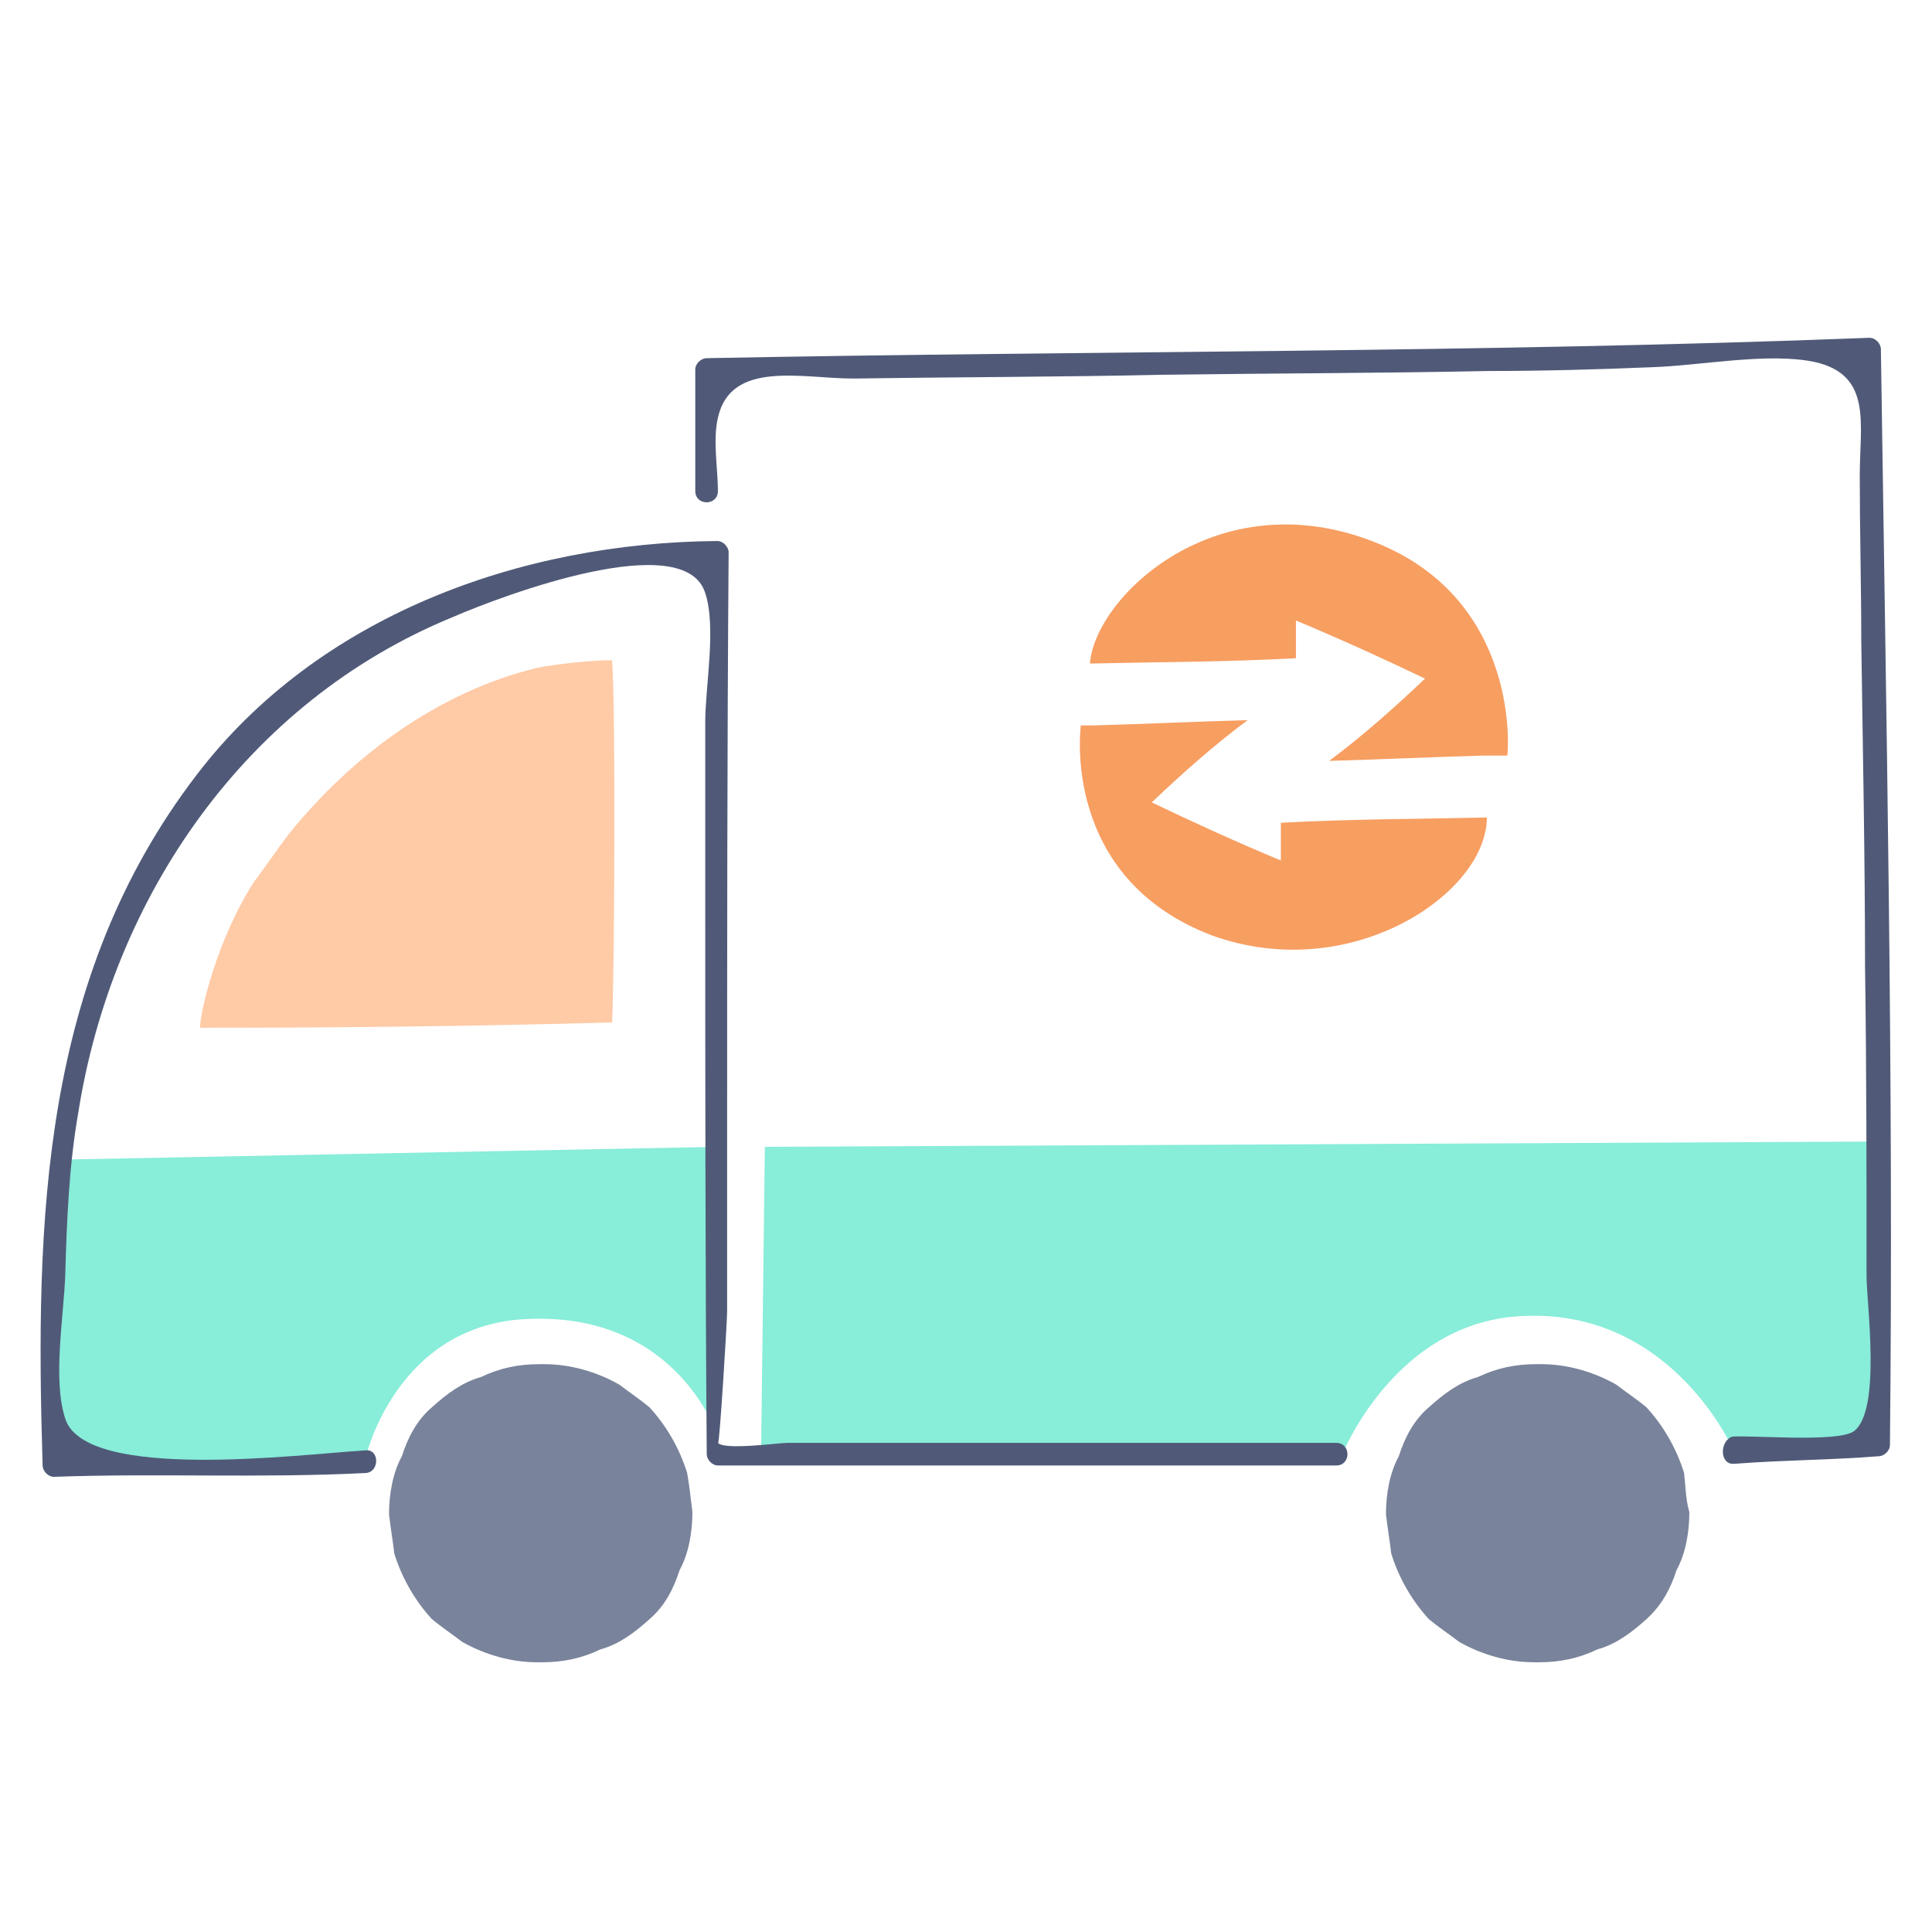
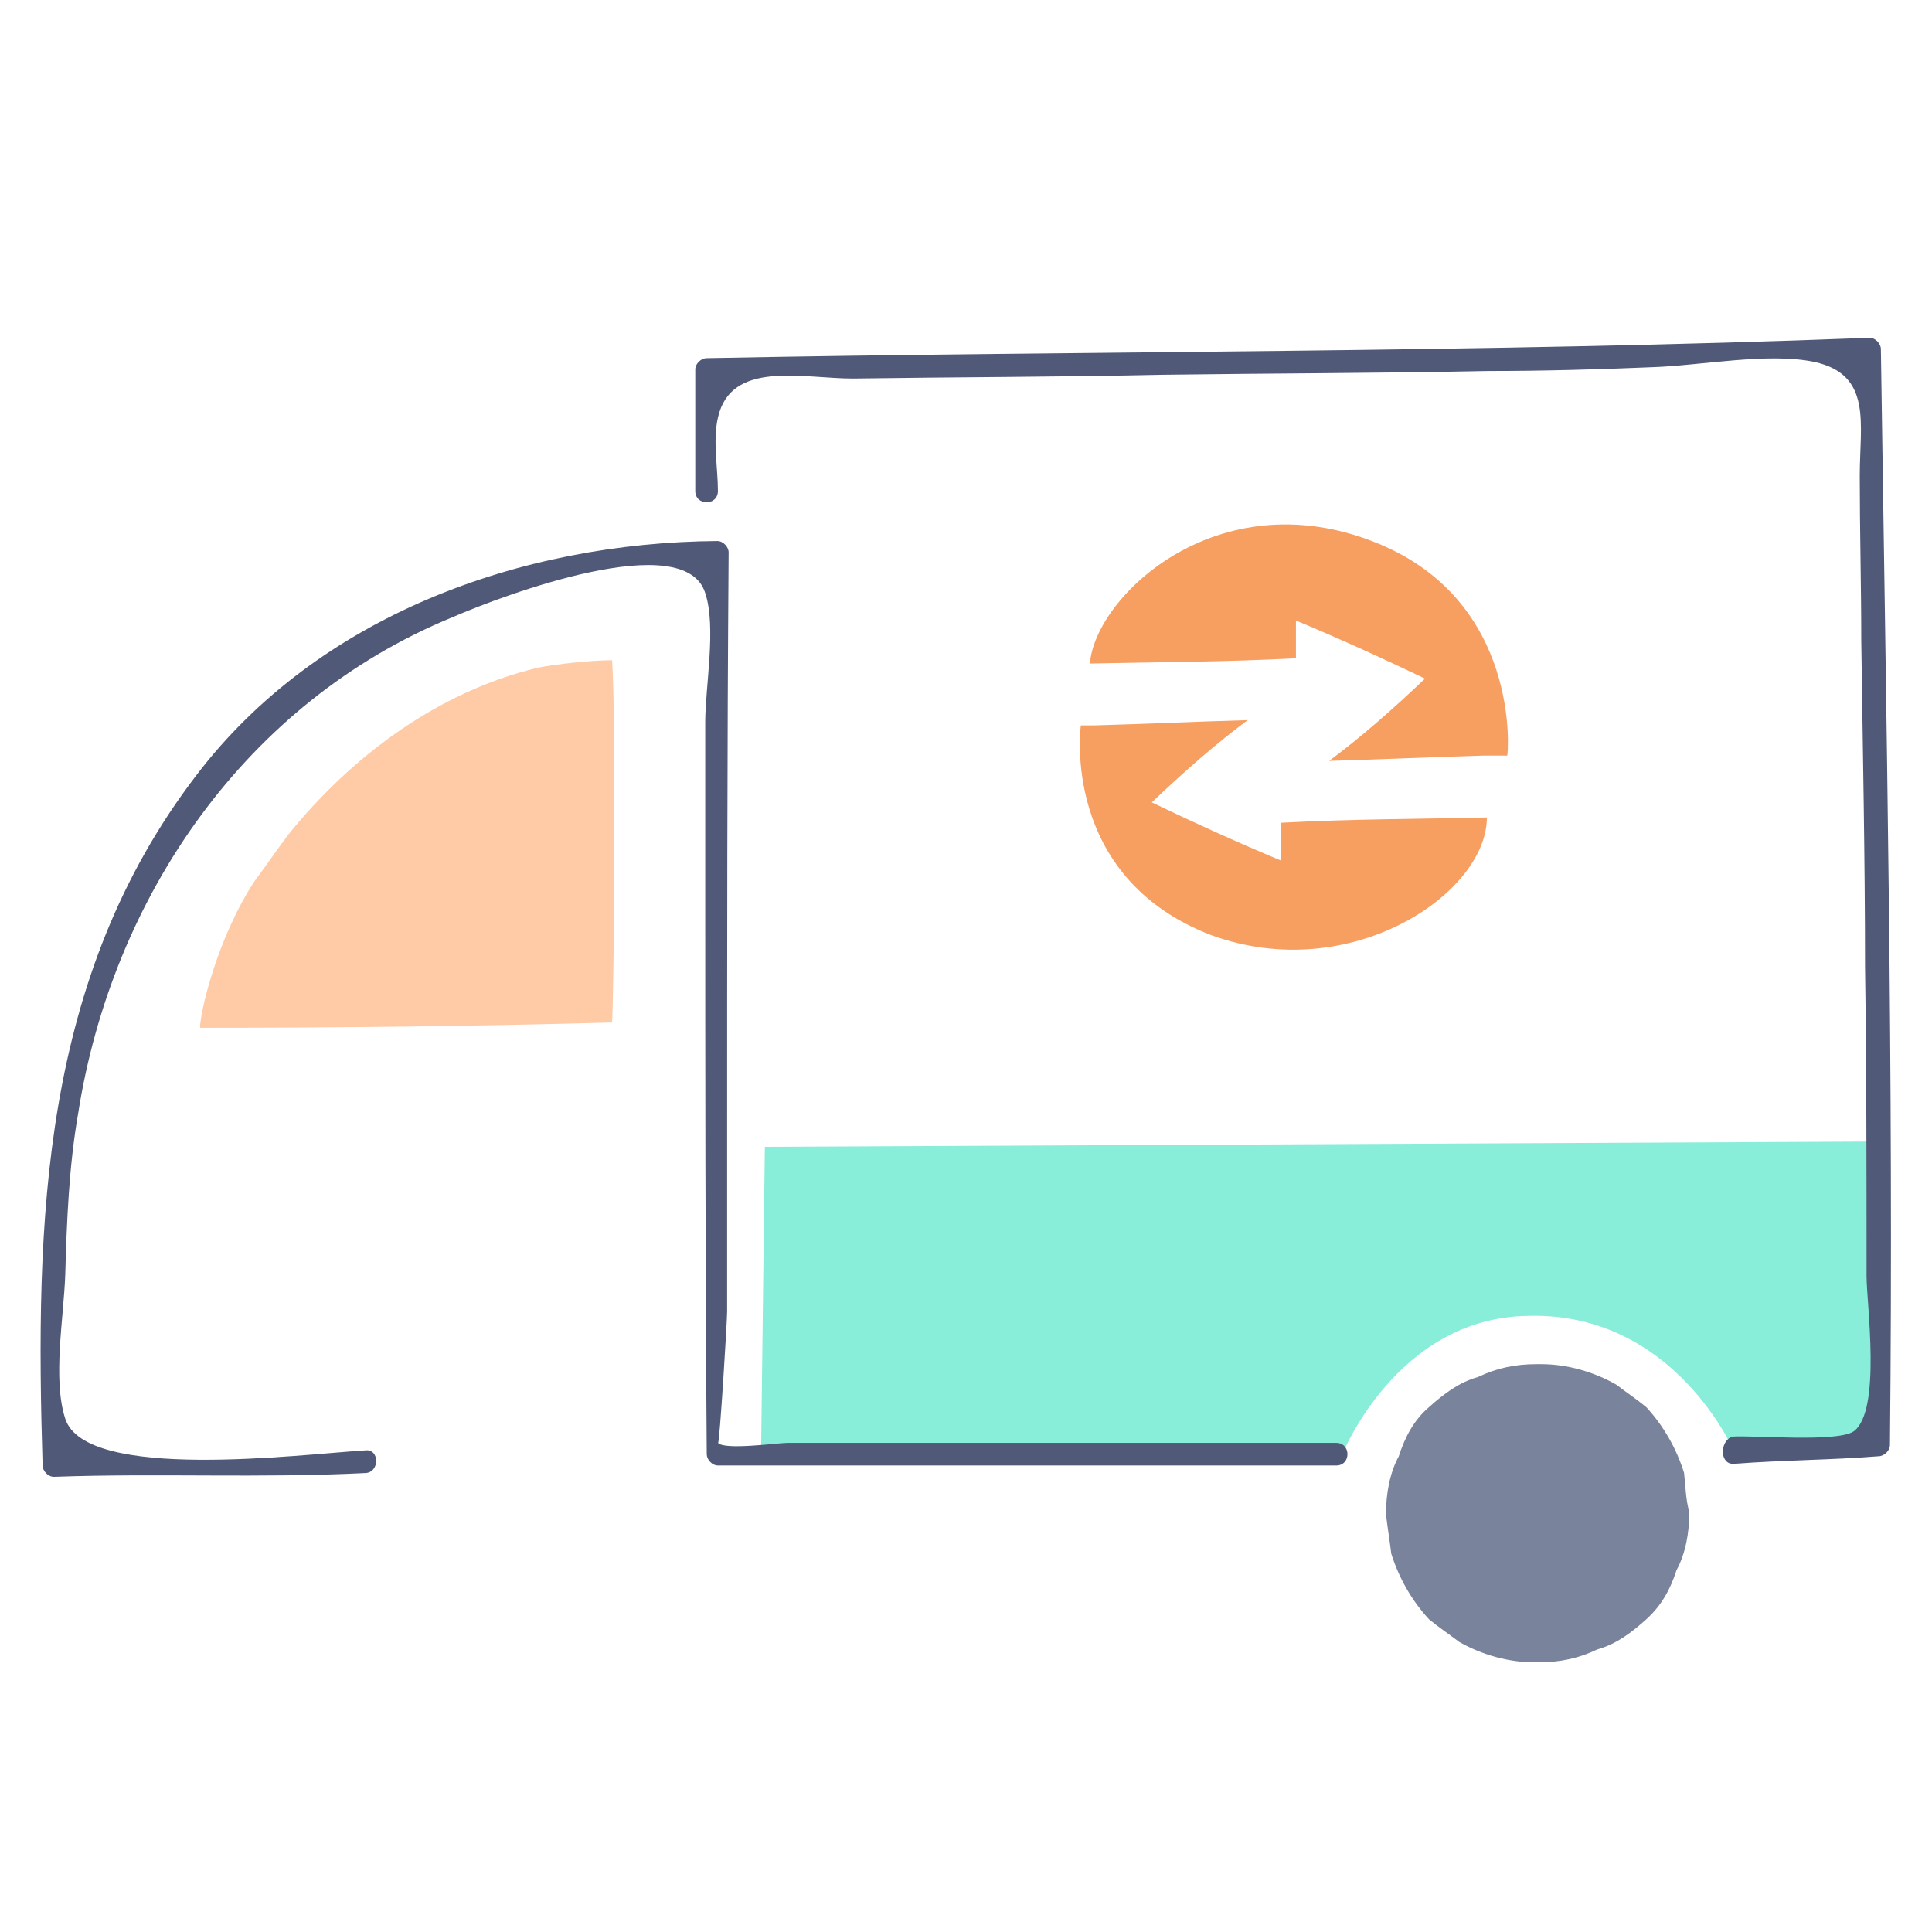
<svg xmlns="http://www.w3.org/2000/svg" version="1.1" id="Layer_1" x="0px" y="0px" viewBox="0 0 256 256" style="enable-background:new 0 0 256 256;" xml:space="preserve">
  <style type="text/css">
	.st0{fill:#79839B;}
	.st1{fill:#88EDD9;}
	.st2{fill:#505A78;}
	.st3{fill:#FFCAA6;}
	.st4{fill:#F79E61;}
</style>
  <g id="Static-Pages_1_">
    <g id="About-Page_1_" transform="translate(-1408, -2621)">
      <g id="We-bring_1_" transform="translate(-3, 2162)">
        <g id="Body_1_" transform="translate(296.5, 425)">
          <g id="Point-4" transform="translate(1036.415, 32.91)">
            <g id="bring-infrastructure" transform="translate(78.432, 0.949)">
-               <path id="XMLID_757_" class="st0" d="M90.7,195.3c-1-3.2-2.7-6.2-5-8.7c-1.2-1-2.7-2-4-3c-3-1.7-6.5-2.7-9.9-2.7h-0.7        c-2.7,0-5.2,0.5-7.7,1.7c-2.5,0.7-4.5,2.2-6.5,4c-2,1.7-3.2,4-4,6.5c-1.2,2.2-1.7,5-1.7,7.7c0.2,1.7,0.5,3.5,0.7,5.2        c1,3.2,2.7,6.2,5,8.7c1.2,1,2.7,2,4,3c3,1.7,6.5,2.7,9.9,2.7h0.7c2.7,0,5.2-0.5,7.7-1.7c2.5-0.7,4.5-2.2,6.5-4        c2-1.7,3.2-4,4-6.5c1.2-2.2,1.7-5,1.7-7.7C91.2,198.8,91,197,90.7,195.3z" />
-               <path id="XMLID_755_" class="st1" d="M94.7,152.1v38.2c0,0-5.2-16.1-24.8-15.4C52,175.4,48,193.6,48,193.6l-41.2,0.7l0.7-40.5        L94.7,152.1z" />
              <path id="XMLID_754_" class="st1" d="M248.6,151.4v40.2l-19.1,1c0,0-7.9-18.6-27.3-18.1c-17.6,0.2-24.8,18.6-24.8,18.6        l-76.9-0.5l0.5-40.5L248.6,151.4z" />
              <g id="XMLID_753_" transform="translate(0, 16.128)">
                <g id="XMLID_26_">
                  <path id="XMLID_2_" class="st2" d="M48,176.2c-8.4,0.5-37,4.2-39.7-4.2c-1.7-5.2-0.2-13.4,0-19.1c0.2-7.2,0.5-14.4,1.7-21.3          c4.5-28.8,22.3-54.6,49.6-65.8c6.9-3,30.8-11.9,33.5-3.2c1.5,4.5,0,12.4,0,17.1V100c0,25.6,0,51.1,0.2,76.7          c0,0.7,0.7,1.5,1.5,1.5h81.9c2,0,2-3,0-3h-72.7c-1.2,0-8.4,1-9.2,0c0.2,0.2,1.2-16.1,1.2-17.4v-20.4c0-26.8,0-53.6,0.2-80.2          c0-0.7-0.7-1.5-1.5-1.5c-26.1,0.2-52.9,9.9-69,31C5.1,113.6,4.3,145.7,5.3,178.2c0,0.7,0.7,1.5,1.5,1.5          c13.7-0.5,27.3,0.2,41.2-0.5C50,179.2,50,175.9,48,176.2L48,176.2z" />
                </g>
              </g>
              <g id="XMLID_732_" transform="translate(12.359, 24.925)">
                <g id="XMLID_751_">
                  <path id="XMLID_9_" class="st3" d="M68.4,62.7c-2.7,0-7.4,0.5-9.9,1c-13.2,3.2-24.6,11.7-33,22.1c-1.5,2-3,4.2-4.5,6.2          c-5,7.7-7.2,17.4-7.2,19.4c18.9,0,36-0.2,54.6-0.7C68.7,104.8,68.9,69.4,68.4,62.7z" />
                </g>
              </g>
              <g id="XMLID_731_" transform="translate(50.48, 0)">
                <g id="XMLID_20_">
                  <path id="XMLID_1_" class="st2" d="M179,194.1c6.5-0.5,12.9-0.5,19.1-1c0.7,0,1.5-0.7,1.5-1.5c0.5-48.4-0.5-96.8-1.2-145.2          c0-0.7-0.7-1.5-1.5-1.5c-51.4,2-102.8,1.7-154.1,2.7c-0.7,0-1.5,0.7-1.5,1.5v16.1c0,2,3,2,3,0c0-3-0.7-6.7,0-9.7          c1.7-7.7,11.2-5.2,17.9-5.2c13.7-0.2,27.3-0.2,41-0.5c14.4-0.2,28.8-0.2,43.2-0.5c7.2,0,14.4-0.2,21.6-0.5          c6.5-0.2,15.4-2,21.6-0.7c7.7,1.7,6,8.2,6,15.1c0,7.2,0.2,14.6,0.2,21.8c0.2,14.4,0.5,28.8,0.5,43.2          c0.2,13.7,0.2,27.3,0.2,41c0,3.7,2,17.9-1.7,20.6c-2.2,1.5-13.2,0.5-16.1,0.7C177,191.1,177,194.3,179,194.1L179,194.1z" />
                </g>
              </g>
              <g id="XMLID_529_" transform="translate(81.271, 14.662)">
                <path id="XMLID_730_" class="st4" d="M100.5,57.3c-20.8-8.2-37,7.2-37.7,16.1c9.2-0.2,17.9-0.2,27.3-0.7v-5         c6,2.5,11.9,5.2,17.1,7.7c-4.2,4-8.4,7.7-12.7,10.9c7.2-0.2,13.2-0.5,20.4-0.7h3.2C118.2,85.6,120.1,65,100.5,57.3z" />
                <path id="XMLID_531_" class="st4" d="M78.9,109.4c18.4,6.7,36.5-5.5,36.5-15.6c-9.2,0.2-17.9,0.2-27.3,0.7v5         c-6-2.5-11.9-5.2-17.1-7.7c4.2-4,8.4-7.7,12.7-10.9c-7.2,0.2-13.2,0.5-20.4,0.7h-1.7C61.6,81.6,58.8,101.7,78.9,109.4z" />
              </g>
              <path id="XMLID_756_" class="st0" d="M222.8,195.3c-1-3.2-2.7-6.2-5-8.7c-1.2-1-2.7-2-4-3c-3-1.7-6.5-2.7-9.9-2.7h-0.7        c-2.7,0-5.2,0.5-7.7,1.7c-2.5,0.7-4.5,2.2-6.5,4c-2,1.7-3.2,4-4,6.5c-1.2,2.2-1.7,5-1.7,7.7c0.2,1.7,0.5,3.5,0.7,5.2        c1,3.2,2.7,6.2,5,8.7c1.2,1,2.7,2,4,3c3,1.7,6.5,2.7,9.9,2.7h0.7c2.7,0,5.2-0.5,7.7-1.7c2.5-0.7,4.5-2.2,6.5-4s3.2-4,4-6.5        c1.2-2.2,1.7-5,1.7-7.7C223,198.8,223,197,222.8,195.3z" />
            </g>
          </g>
        </g>
      </g>
    </g>
  </g>
</svg>